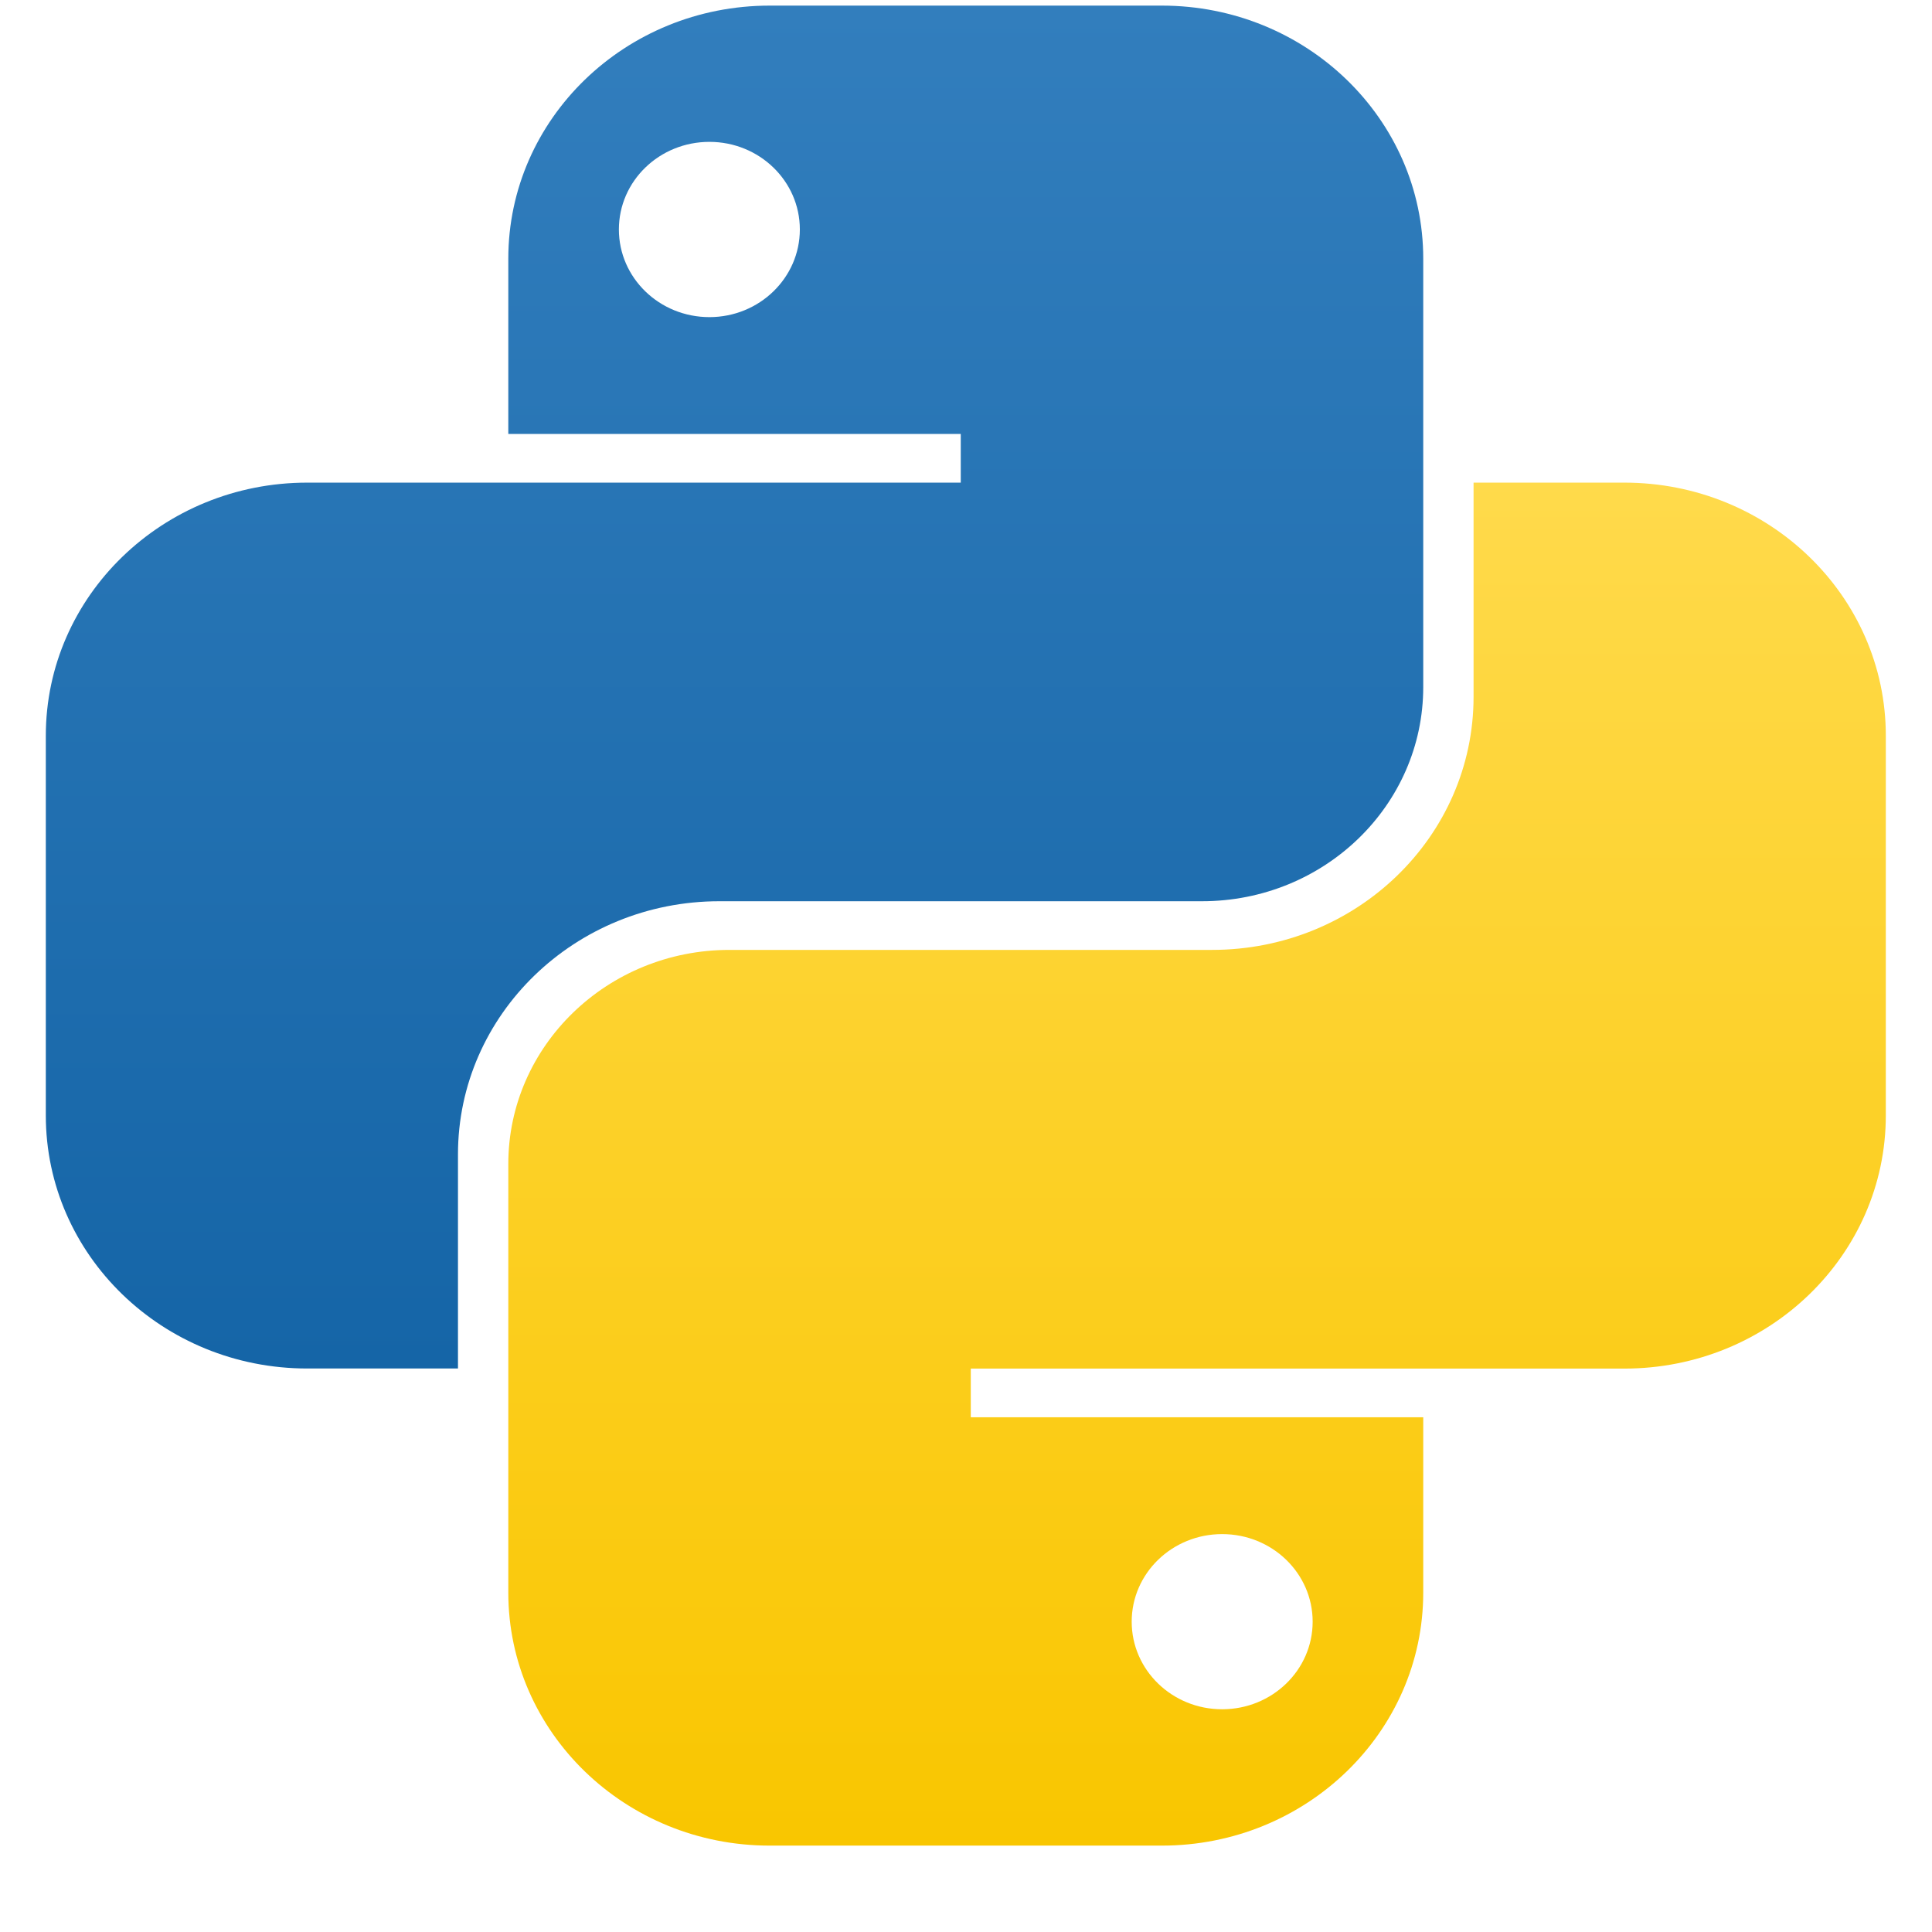
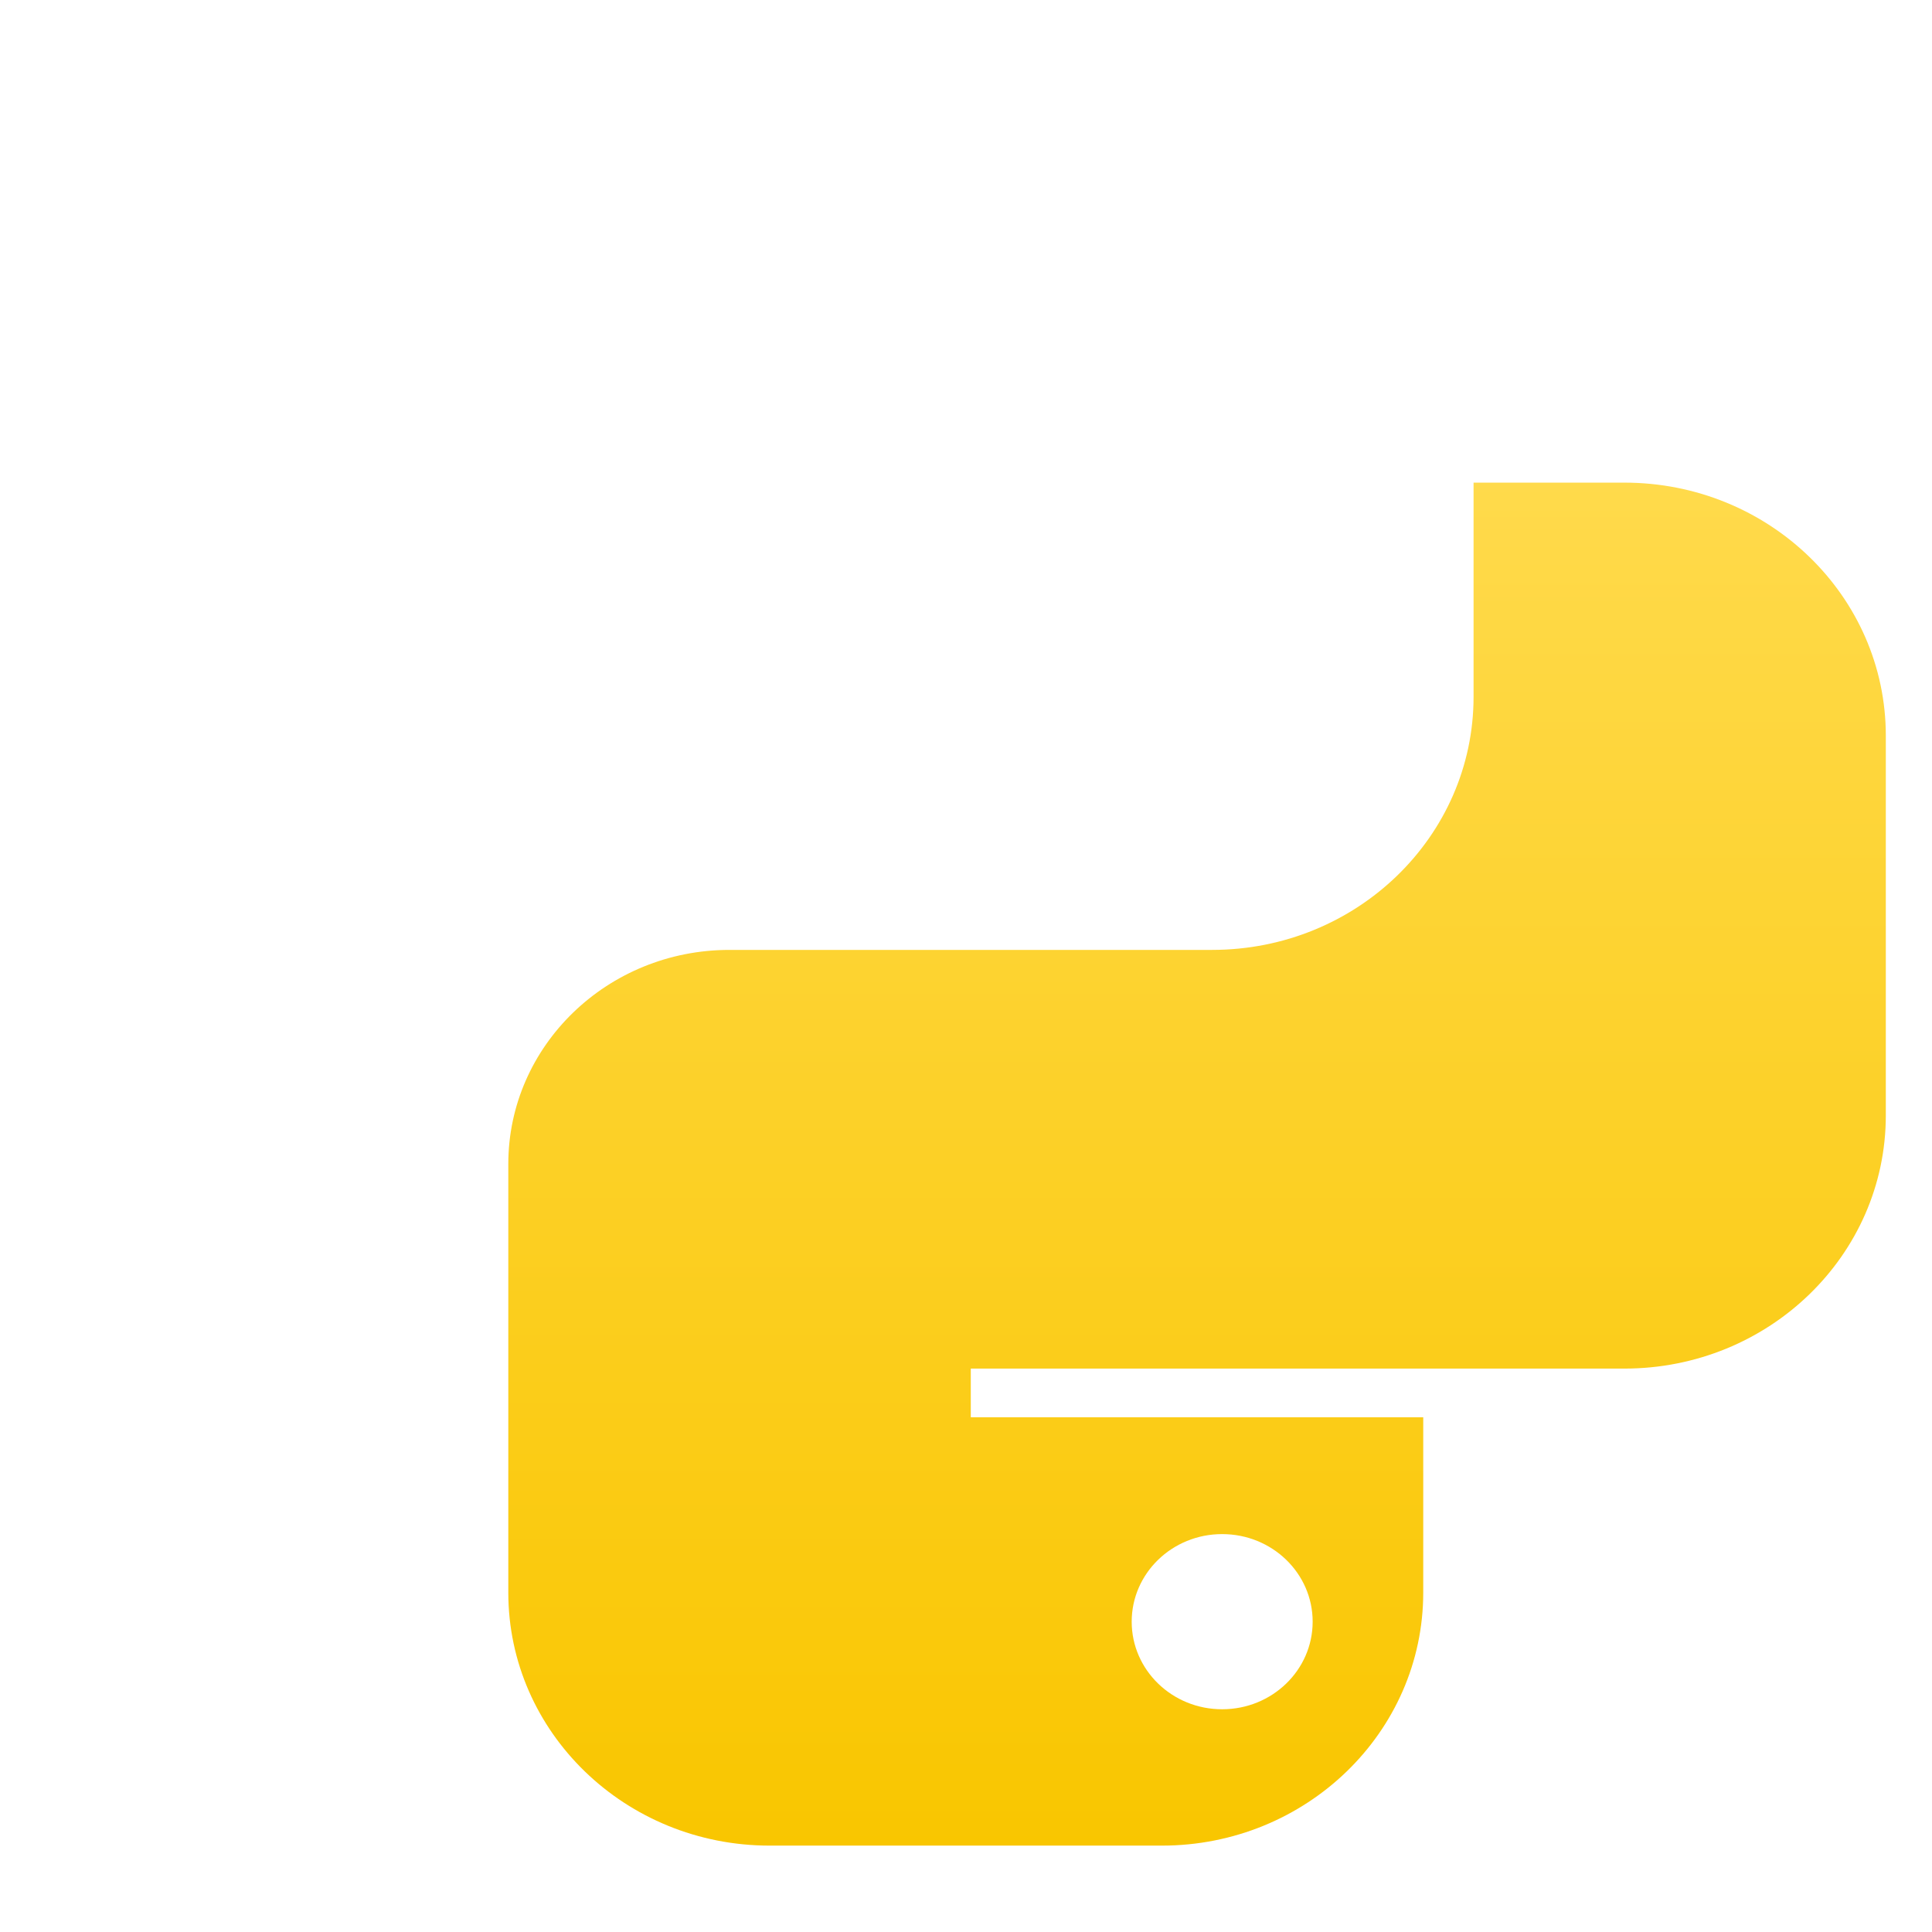
<svg xmlns="http://www.w3.org/2000/svg" width="21" height="21" viewBox="0 0 21 21" fill="none">
-   <path fill-rule="evenodd" clip-rule="evenodd" d="M8.366 0.061C6.797 0.061 5.525 1.292 5.525 2.812V4.717H10.443V5.246H3.339C1.77 5.246 0.498 6.478 0.498 7.997V12.124C0.498 13.644 1.77 14.875 3.339 14.875H4.978V12.547C4.978 11.028 6.251 9.796 7.82 9.796H13.066C14.394 9.796 15.47 8.754 15.47 7.468V2.812C15.47 1.292 14.198 0.061 12.629 0.061H8.366ZM7.711 3.447C8.254 3.447 8.694 3.02 8.694 2.494C8.694 1.968 8.254 1.542 7.711 1.542C7.167 1.542 6.727 1.968 6.727 2.494C6.727 3.02 7.167 3.447 7.711 3.447Z" fill="url(#paint0_linear_1464_10383)" />
  <path fill-rule="evenodd" clip-rule="evenodd" d="M12.629 20.061C14.198 20.061 15.47 18.829 15.47 17.31V15.405H10.552V14.876H17.656C19.226 14.876 20.498 13.644 20.498 12.124V7.997C20.498 6.478 19.226 5.246 17.656 5.246H16.017V7.574C16.017 9.094 14.745 10.325 13.175 10.325H7.929C6.601 10.325 5.525 11.368 5.525 12.653V17.31C5.525 18.829 6.797 20.061 8.366 20.061H12.629ZM13.284 16.675C12.741 16.675 12.301 17.101 12.301 17.627C12.301 18.153 12.741 18.579 13.284 18.579C13.828 18.579 14.268 18.153 14.268 17.627C14.268 17.101 13.828 16.675 13.284 16.675Z" fill="url(#paint1_linear_1464_10383)" />
  <defs>
    <linearGradient id="paint0_linear_1464_10383" x1="7.984" y1="0.061" x2="7.984" y2="14.875" gradientUnits="userSpaceOnUse">
      <stop stop-color="#327EBD" />
      <stop offset="1" stop-color="#1565A7" />
    </linearGradient>
    <linearGradient id="paint1_linear_1464_10383" x1="13.011" y1="5.246" x2="13.011" y2="20.061" gradientUnits="userSpaceOnUse">
      <stop stop-color="#FFDA4B" />
      <stop offset="1" stop-color="#F9C600" />
    </linearGradient>
  </defs>
</svg>